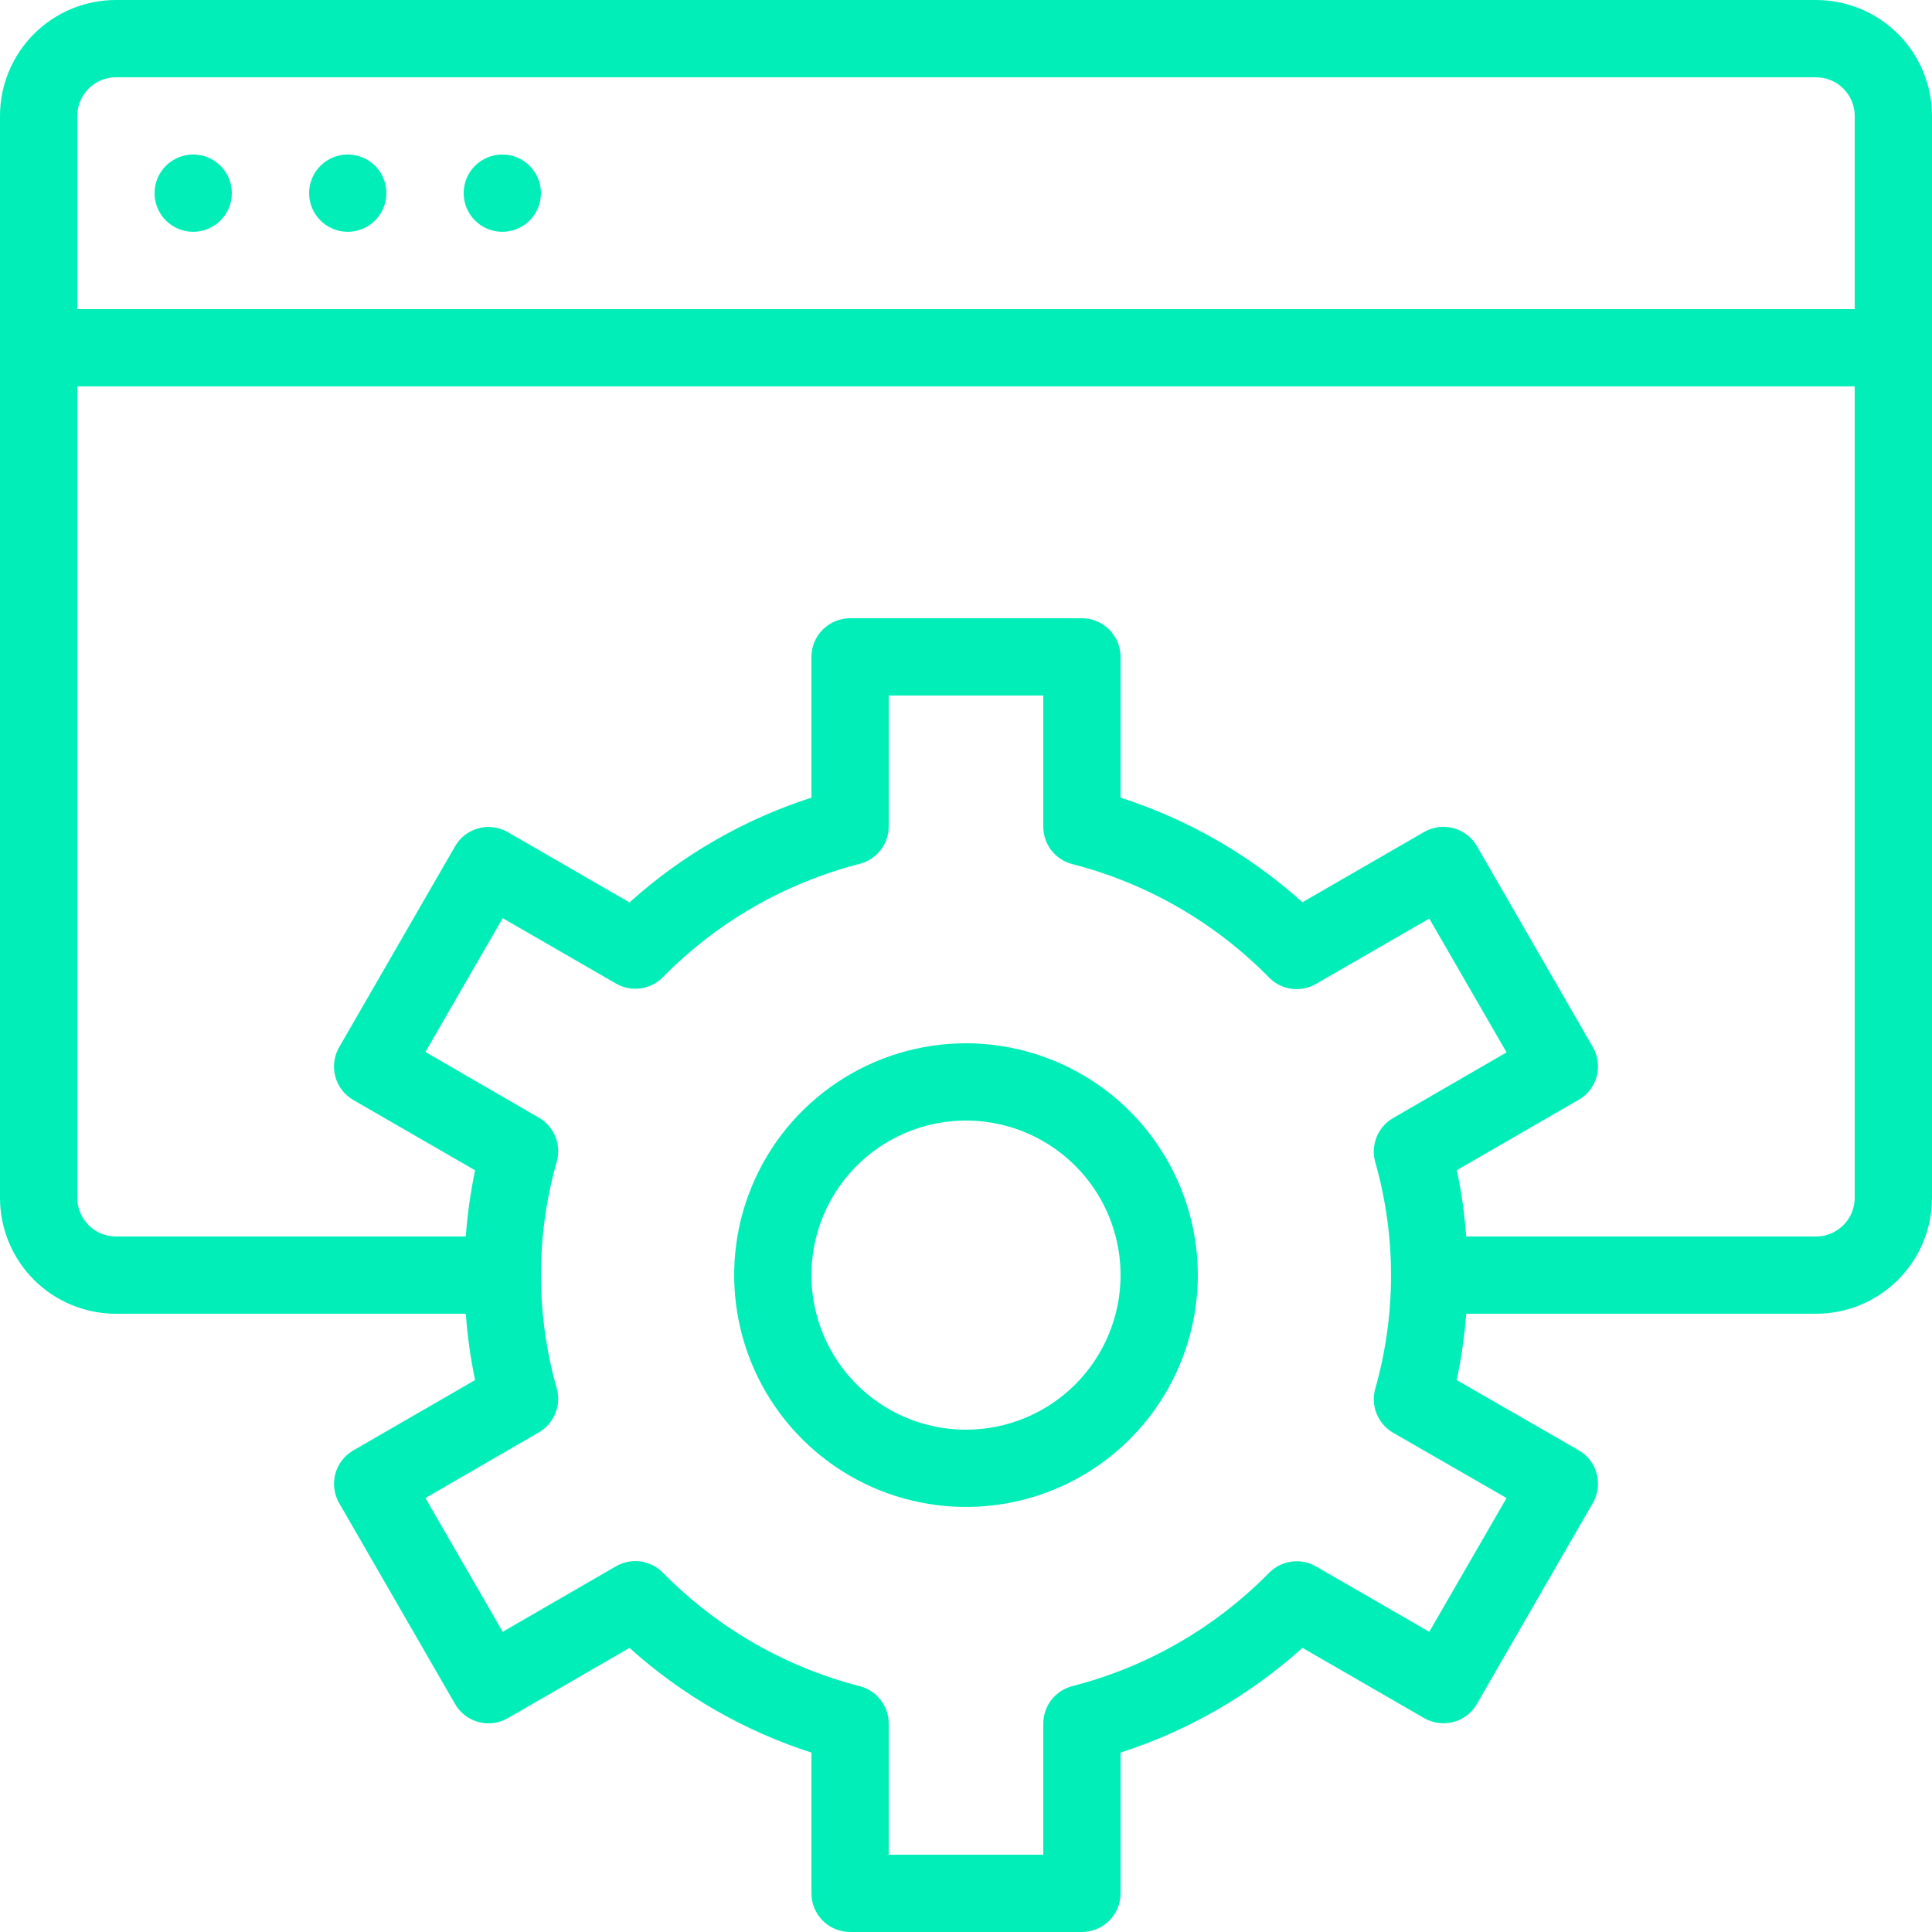
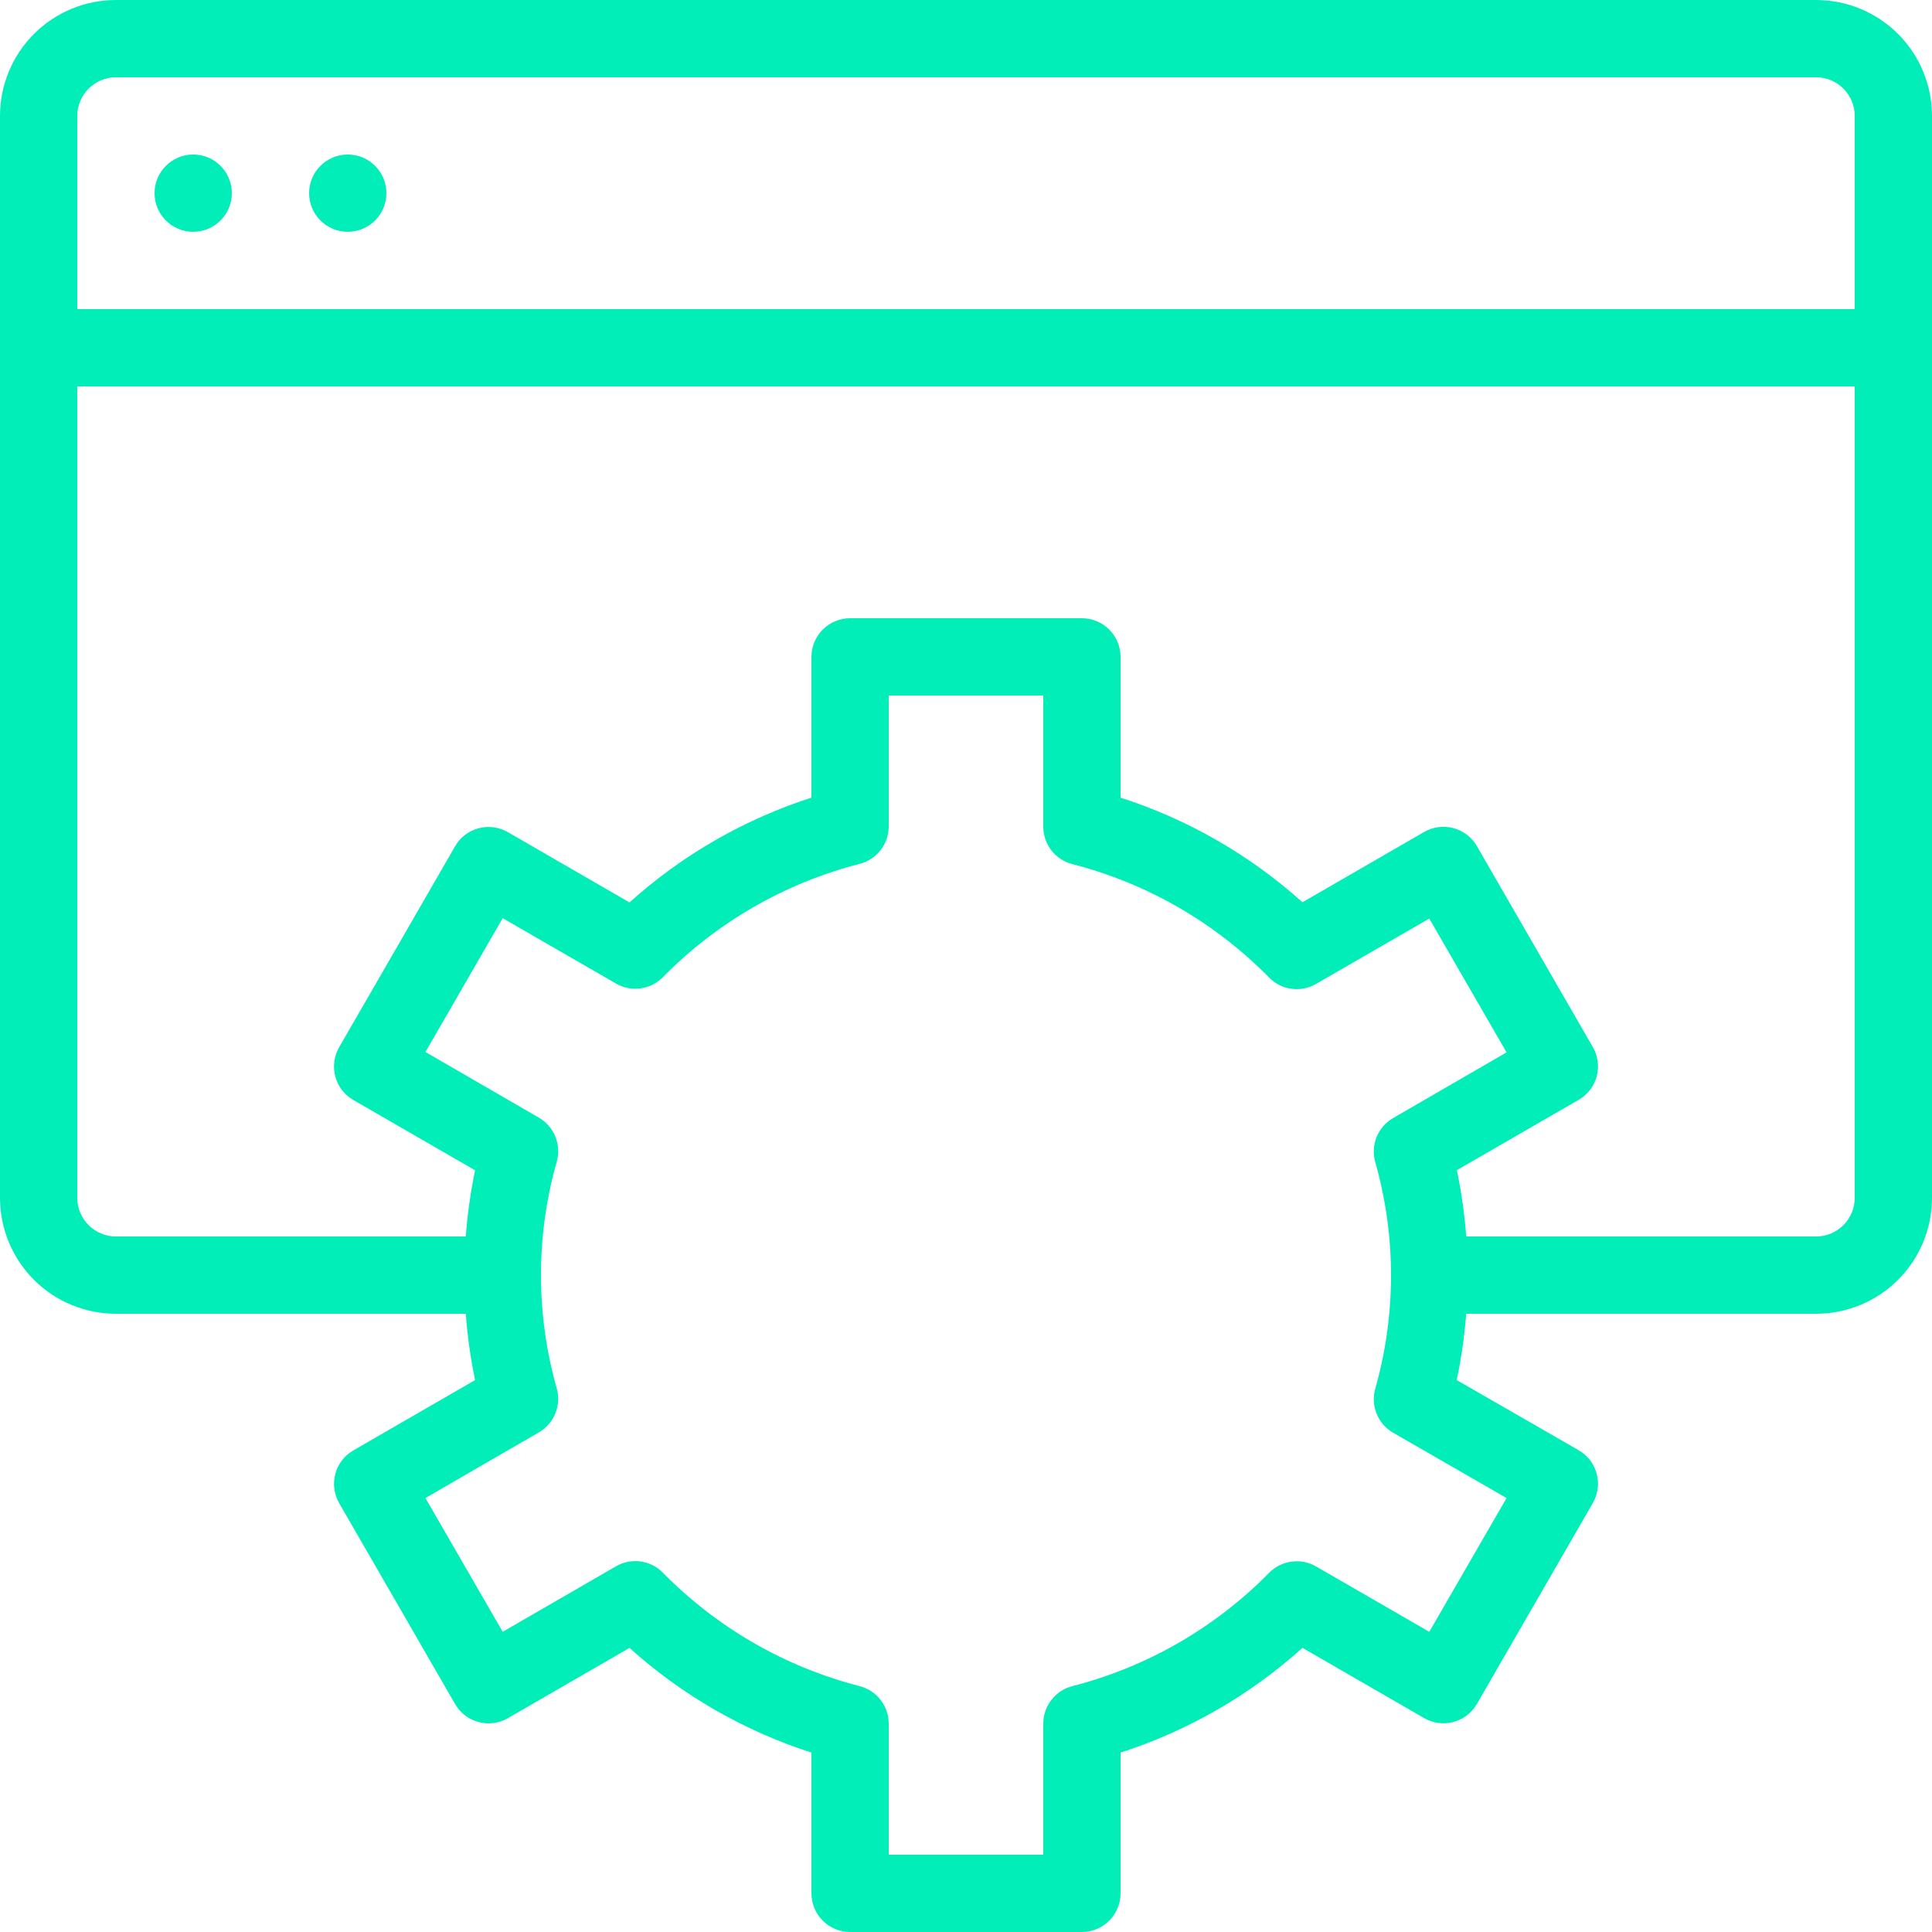
<svg xmlns="http://www.w3.org/2000/svg" width="44" height="44" viewBox="0 0 44 44" fill="none">
-   <path d="M22 23.76C20.956 23.76 19.935 24.07 19.067 24.65C18.198 25.23 17.521 26.055 17.122 27.019C16.722 27.984 16.618 29.046 16.822 30.07C17.025 31.094 17.528 32.035 18.267 32.773C19.005 33.512 19.946 34.015 20.97 34.218C21.994 34.422 23.056 34.318 24.021 33.918C24.985 33.519 25.81 32.842 26.39 31.973C26.97 31.105 27.28 30.084 27.28 29.04C27.279 27.64 26.722 26.298 25.732 25.308C24.742 24.318 23.4 23.761 22 23.76ZM22 32.56C21.304 32.56 20.623 32.354 20.044 31.967C19.465 31.58 19.014 31.03 18.748 30.387C18.482 29.744 18.412 29.036 18.548 28.353C18.683 27.671 19.019 27.043 19.511 26.551C20.003 26.059 20.631 25.724 21.313 25.588C21.996 25.452 22.704 25.521 23.347 25.788C23.99 26.054 24.54 26.506 24.927 27.084C25.314 27.663 25.52 28.344 25.52 29.04C25.52 29.974 25.149 30.869 24.489 31.529C23.829 32.189 22.934 32.56 22 32.56Z" fill="#01EEB8" />
  <path d="M41.36 0H2.64C1.94 0 1.268 0.278 0.773 0.773C0.278 1.268 0 1.94 0 2.64V27.28C0 27.98 0.278 28.652 0.773 29.147C1.268 29.642 1.94 29.92 2.64 29.92H10.608C10.645 30.427 10.716 30.932 10.82 31.43L8.047 33.032C7.845 33.148 7.698 33.34 7.637 33.565C7.577 33.79 7.608 34.03 7.724 34.232L10.364 38.808C10.421 38.908 10.498 38.996 10.59 39.066C10.682 39.137 10.787 39.188 10.899 39.218C11.01 39.248 11.127 39.256 11.241 39.241C11.356 39.226 11.467 39.188 11.567 39.13L14.337 37.53C15.534 38.608 16.946 39.421 18.48 39.914V43.12C18.48 43.353 18.573 43.577 18.738 43.742C18.903 43.907 19.127 44 19.36 44H24.64C24.873 44 25.097 43.907 25.262 43.742C25.427 43.577 25.52 43.353 25.52 43.12V39.914C27.054 39.42 28.466 38.607 29.663 37.529L32.433 39.128C32.533 39.186 32.644 39.224 32.759 39.239C32.873 39.254 32.99 39.247 33.102 39.217C33.213 39.187 33.318 39.135 33.41 39.065C33.502 38.994 33.578 38.906 33.636 38.806L36.276 34.23C36.334 34.13 36.371 34.02 36.386 33.905C36.401 33.79 36.394 33.674 36.364 33.562C36.334 33.451 36.282 33.346 36.212 33.254C36.141 33.163 36.053 33.086 35.953 33.028L33.176 31.43C33.281 30.932 33.353 30.428 33.392 29.92H41.36C42.06 29.92 42.732 29.642 43.227 29.147C43.722 28.652 44 27.98 44 27.28V2.64C44 1.94 43.722 1.268 43.227 0.773C42.732 0.278 42.06 0 41.36 0ZM2.64 1.76H41.36C41.593 1.76 41.817 1.853 41.982 2.018C42.147 2.183 42.24 2.407 42.24 2.64V7.04H1.76V2.64C1.76 2.407 1.853 2.183 2.018 2.018C2.183 1.853 2.407 1.76 2.64 1.76ZM34.311 34.117L32.551 37.163L29.971 35.674C29.802 35.577 29.606 35.538 29.413 35.565C29.219 35.591 29.04 35.681 28.904 35.819C27.672 37.072 26.122 37.965 24.42 38.401C24.231 38.45 24.064 38.56 23.944 38.715C23.825 38.869 23.76 39.058 23.76 39.253V42.24H20.24V39.253C20.24 39.058 20.175 38.869 20.056 38.715C19.936 38.56 19.769 38.45 19.58 38.401C17.878 37.964 16.328 37.07 15.096 35.816C14.96 35.677 14.781 35.587 14.588 35.561C14.394 35.535 14.198 35.573 14.029 35.671L11.449 37.163L9.689 34.117L12.273 32.621C12.442 32.523 12.573 32.372 12.647 32.192C12.721 32.011 12.733 31.811 12.681 31.623C12.2 29.933 12.2 28.142 12.681 26.452C12.733 26.264 12.721 26.064 12.647 25.883C12.573 25.702 12.442 25.552 12.273 25.454L9.689 23.958L11.449 20.911L14.029 22.4C14.198 22.498 14.394 22.537 14.588 22.51C14.781 22.484 14.96 22.394 15.096 22.255C16.328 21.003 17.878 20.11 19.58 19.673C19.769 19.625 19.936 19.514 20.056 19.36C20.175 19.206 20.24 19.017 20.24 18.821V15.84H23.76V18.827C23.76 19.022 23.825 19.211 23.944 19.366C24.064 19.52 24.231 19.63 24.42 19.679C26.122 20.116 27.672 21.01 28.904 22.264C29.04 22.403 29.219 22.493 29.413 22.519C29.606 22.545 29.802 22.507 29.971 22.409L32.551 20.92L34.311 23.967L31.727 25.463C31.558 25.56 31.427 25.711 31.353 25.892C31.279 26.073 31.267 26.273 31.319 26.461C31.8 28.151 31.8 29.942 31.319 31.632C31.267 31.82 31.279 32.02 31.353 32.2C31.427 32.381 31.558 32.532 31.727 32.63L34.311 34.117ZM41.36 28.16H33.392C33.355 27.652 33.284 27.148 33.179 26.65L35.953 25.048C36.053 24.991 36.141 24.914 36.212 24.822C36.282 24.73 36.334 24.626 36.364 24.514C36.394 24.403 36.401 24.286 36.386 24.172C36.371 24.057 36.334 23.946 36.276 23.846L33.636 19.27C33.578 19.17 33.502 19.082 33.41 19.012C33.318 18.941 33.213 18.89 33.102 18.86C32.99 18.83 32.873 18.822 32.759 18.837C32.644 18.853 32.533 18.89 32.433 18.948L29.663 20.548C28.465 19.471 27.053 18.659 25.52 18.166V14.96C25.52 14.727 25.427 14.503 25.262 14.338C25.097 14.173 24.873 14.08 24.64 14.08H19.36C19.127 14.08 18.903 14.173 18.738 14.338C18.573 14.503 18.48 14.727 18.48 14.96V18.166C16.946 18.66 15.534 19.473 14.337 20.552L11.567 18.952C11.467 18.894 11.356 18.856 11.241 18.841C11.127 18.826 11.01 18.833 10.899 18.863C10.787 18.893 10.682 18.945 10.59 19.015C10.498 19.086 10.421 19.174 10.364 19.274L7.724 23.85C7.666 23.95 7.629 24.06 7.614 24.175C7.599 24.29 7.606 24.406 7.636 24.518C7.666 24.629 7.718 24.734 7.788 24.826C7.859 24.917 7.947 24.994 8.047 25.052L10.82 26.653C10.716 27.15 10.646 27.654 10.608 28.16H2.64C2.407 28.16 2.183 28.067 2.018 27.902C1.853 27.737 1.76 27.513 1.76 27.28V8.8H42.24V27.28C42.24 27.513 42.147 27.737 41.982 27.902C41.817 28.067 41.593 28.16 41.36 28.16Z" fill="#01EEB8" />
  <path d="M4.4 5.279C4.886 5.279 5.28 4.885 5.28 4.399C5.28 3.913 4.886 3.519 4.4 3.519C3.914 3.519 3.52 3.913 3.52 4.399C3.52 4.885 3.914 5.279 4.4 5.279Z" fill="#01EEB8" />
  <path d="M7.92 5.279C8.406 5.279 8.8 4.885 8.8 4.399C8.8 3.913 8.406 3.519 7.92 3.519C7.434 3.519 7.04 3.913 7.04 4.399C7.04 4.885 7.434 5.279 7.92 5.279Z" fill="#01EEB8" />
-   <path d="M11.44 5.279C11.926 5.279 12.32 4.885 12.32 4.399C12.32 3.913 11.926 3.519 11.44 3.519C10.954 3.519 10.56 3.913 10.56 4.399C10.56 4.885 10.954 5.279 11.44 5.279Z" fill="#01EEB8" />
</svg>